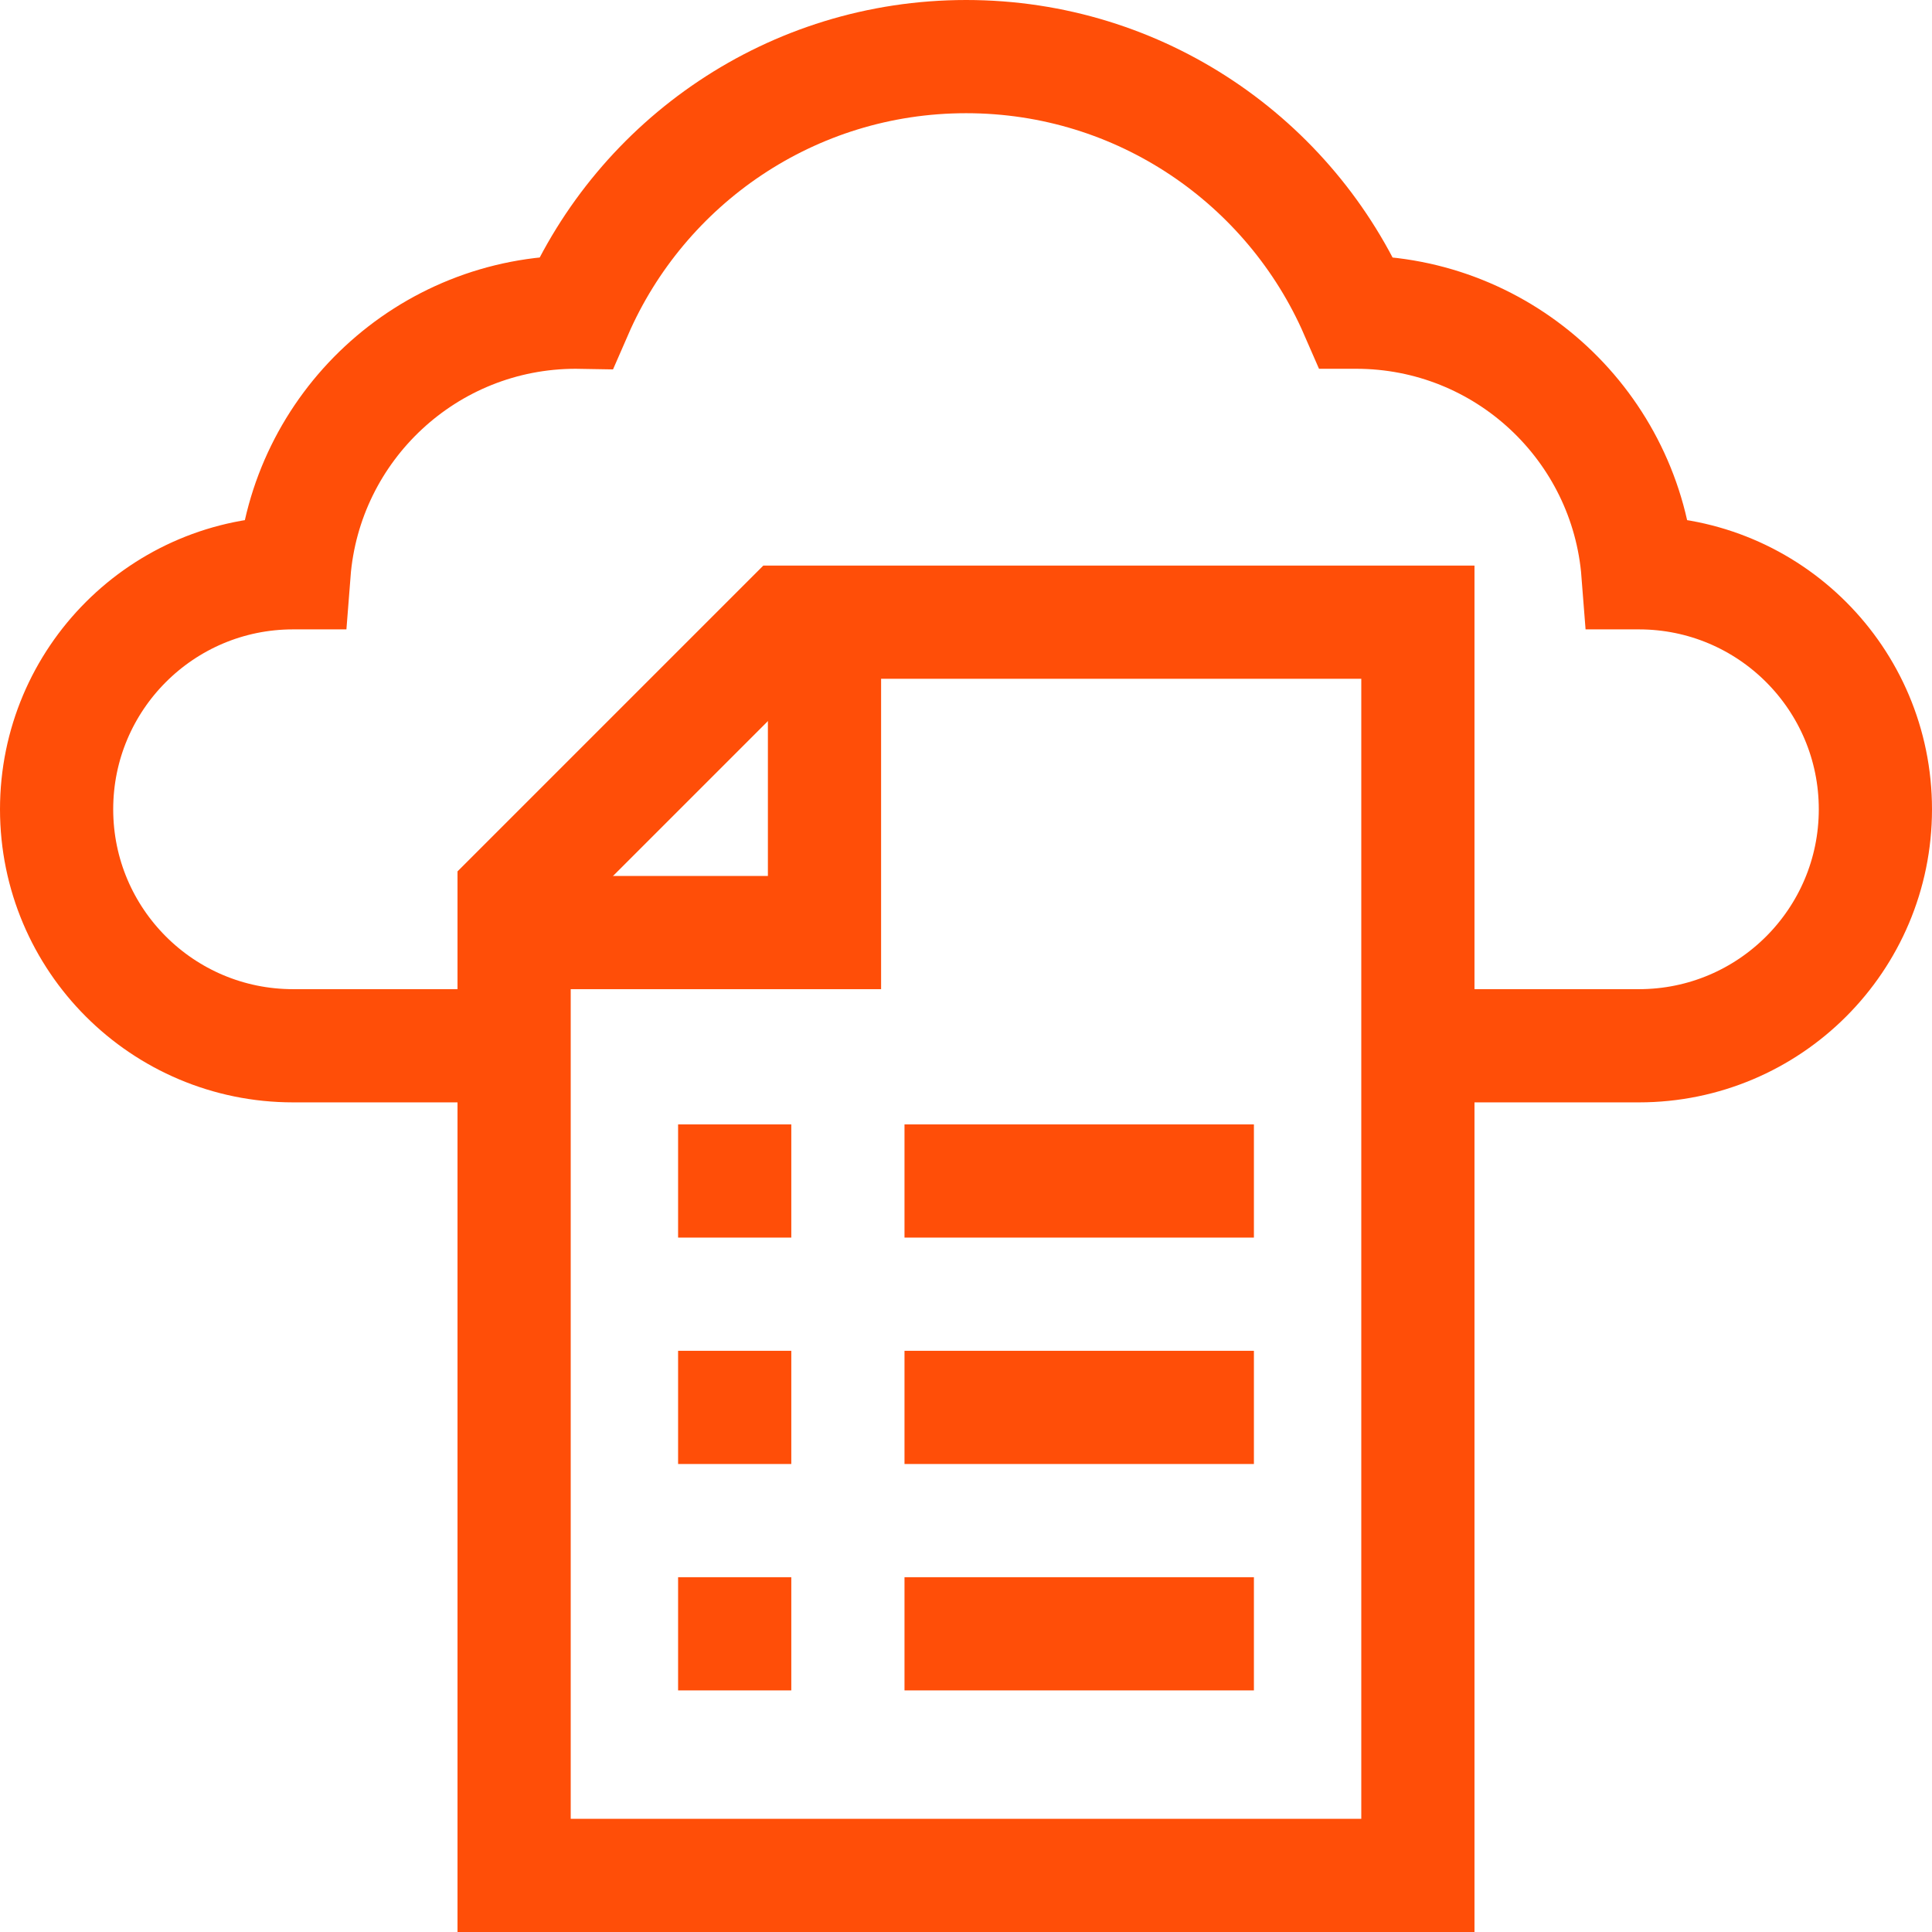
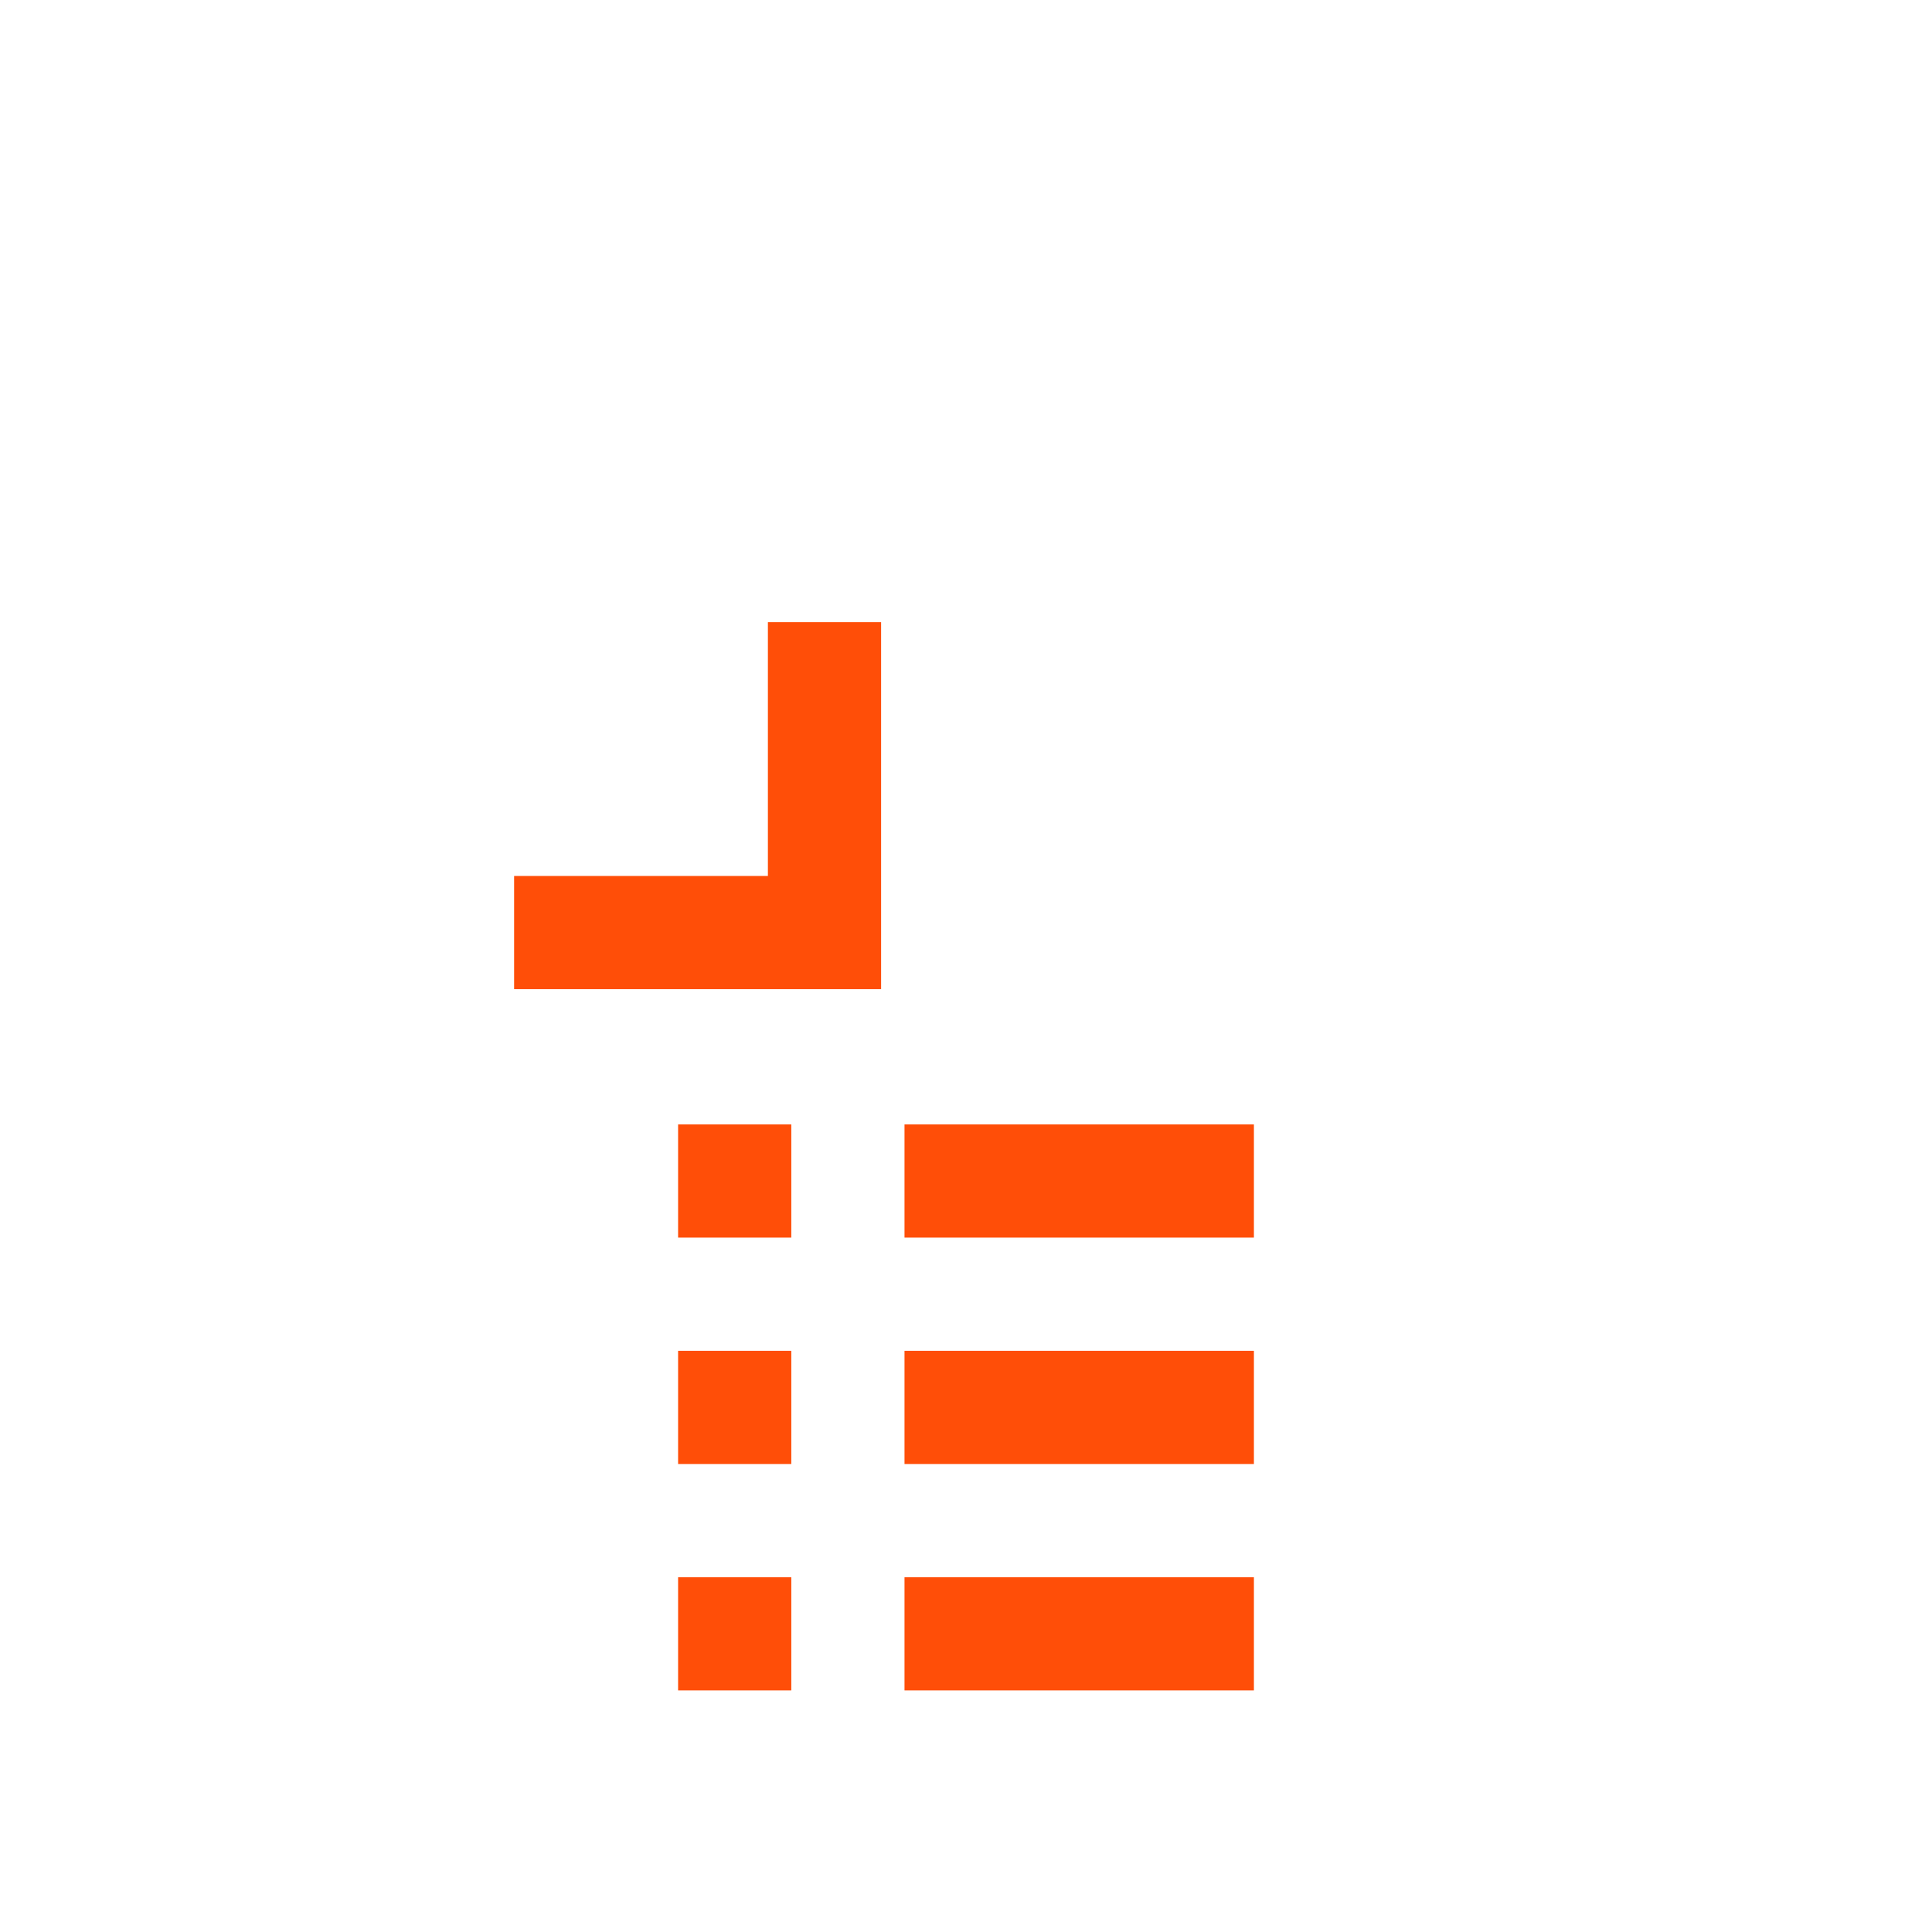
<svg xmlns="http://www.w3.org/2000/svg" version="1.1" width="512" height="512" x="0" y="0" viewBox="0 0 512 512" style="enable-background:new 0 0 512 512" xml:space="preserve">
  <g>
-     <path d="M375.755 277.14h58.57c34.614 0 62.674-28.06 62.674-62.674 0-34.614-28.06-62.674-62.674-62.674h-.25c-2.996-38.637-35.274-69.062-74.68-69.062h-.016C342.023 42.871 302.29 15 256.04 15S170.056 42.872 152.7 82.732l-.096-.002c-39.406 0-71.683 30.425-74.68 69.062h-.25C43.06 151.792 15 179.852 15 214.466c0 34.614 28.06 62.674 62.674 62.674h58.57" style="stroke-width:30;stroke-miterlimit:10;" fill="none" stroke="#ff4e08" stroke-width="30" stroke-miterlimit="10" data-original="#000000" opacity="1" />
-     <path d="M136.245 497h239.51V164.885H208.5l-72.255 72.255z" style="stroke-width:30;stroke-miterlimit:10;" fill="none" stroke="#ff4e08" stroke-width="30" stroke-miterlimit="10" data-original="#000000" opacity="1" />
    <path d="M218.5 164.885v82.255h-82.255M239.702 312.976h92.596M179.702 312.976h30M239.702 372.976h92.596M179.702 372.976h30M239.702 432.976h92.596M179.702 432.976h30" style="stroke-width:30;stroke-miterlimit:10;" fill="none" stroke="#ff4e08" stroke-width="30" stroke-miterlimit="10" data-original="#000000" opacity="1" />
  </g>
</svg>